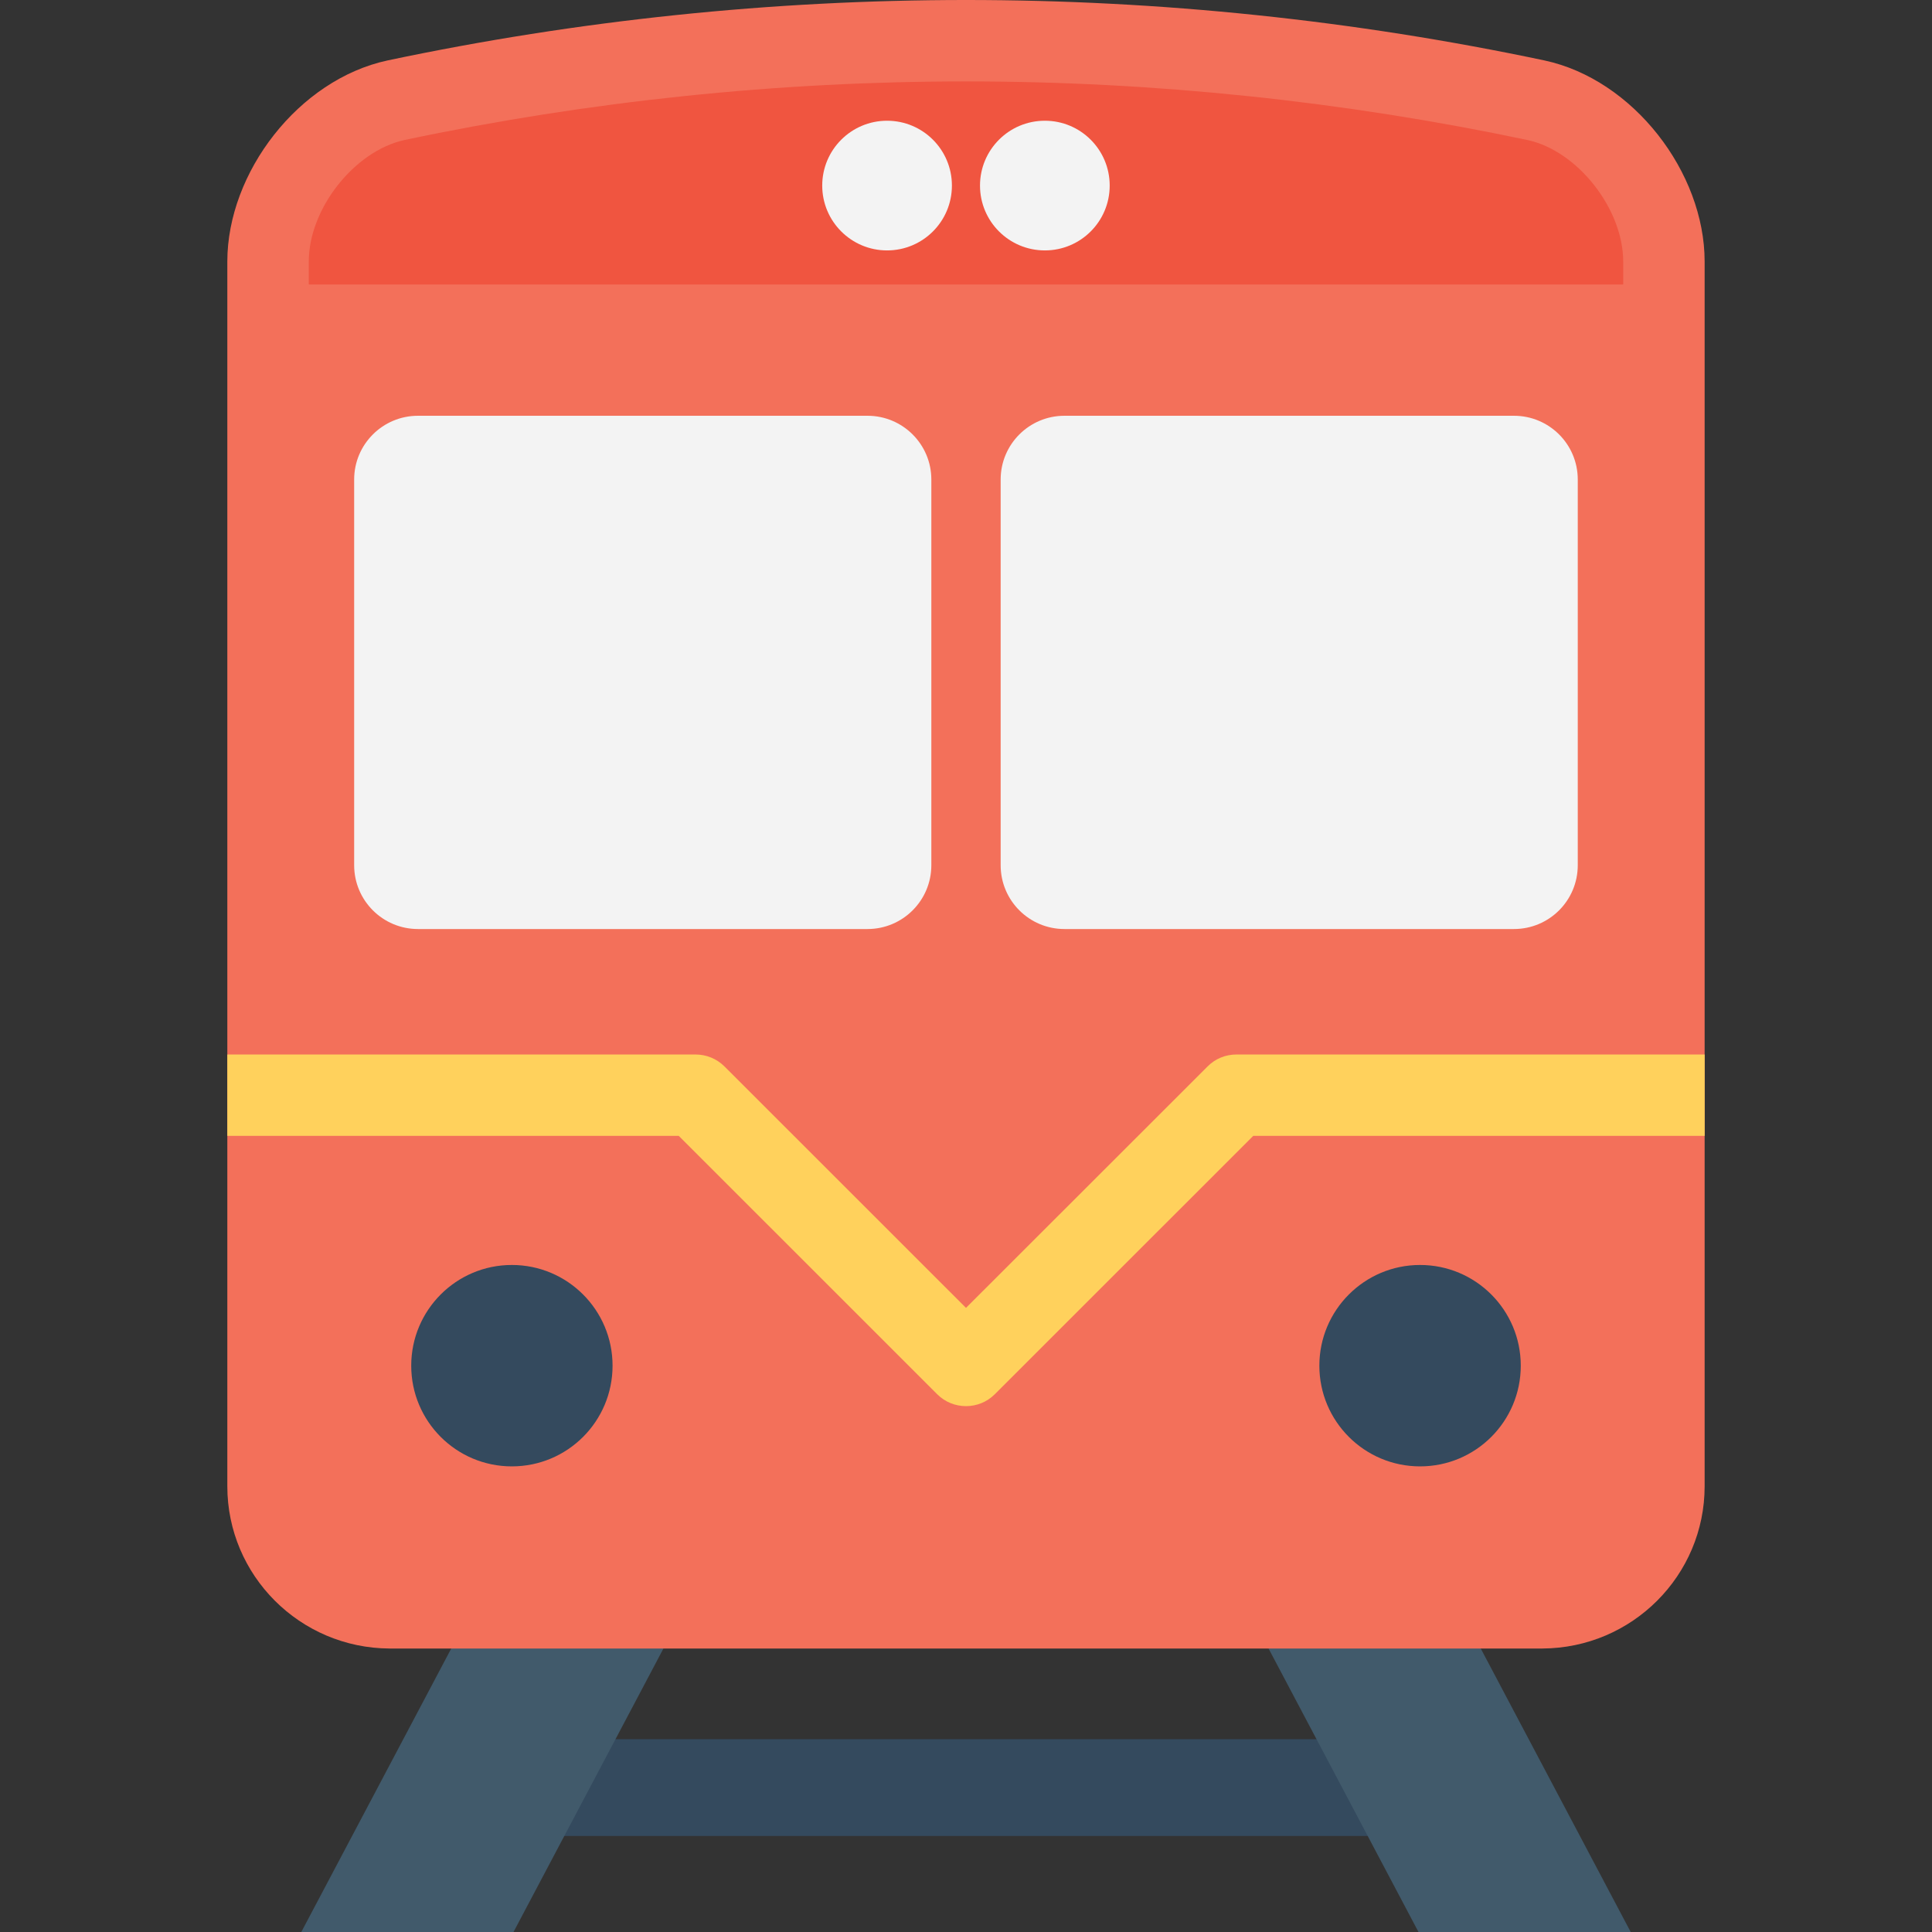
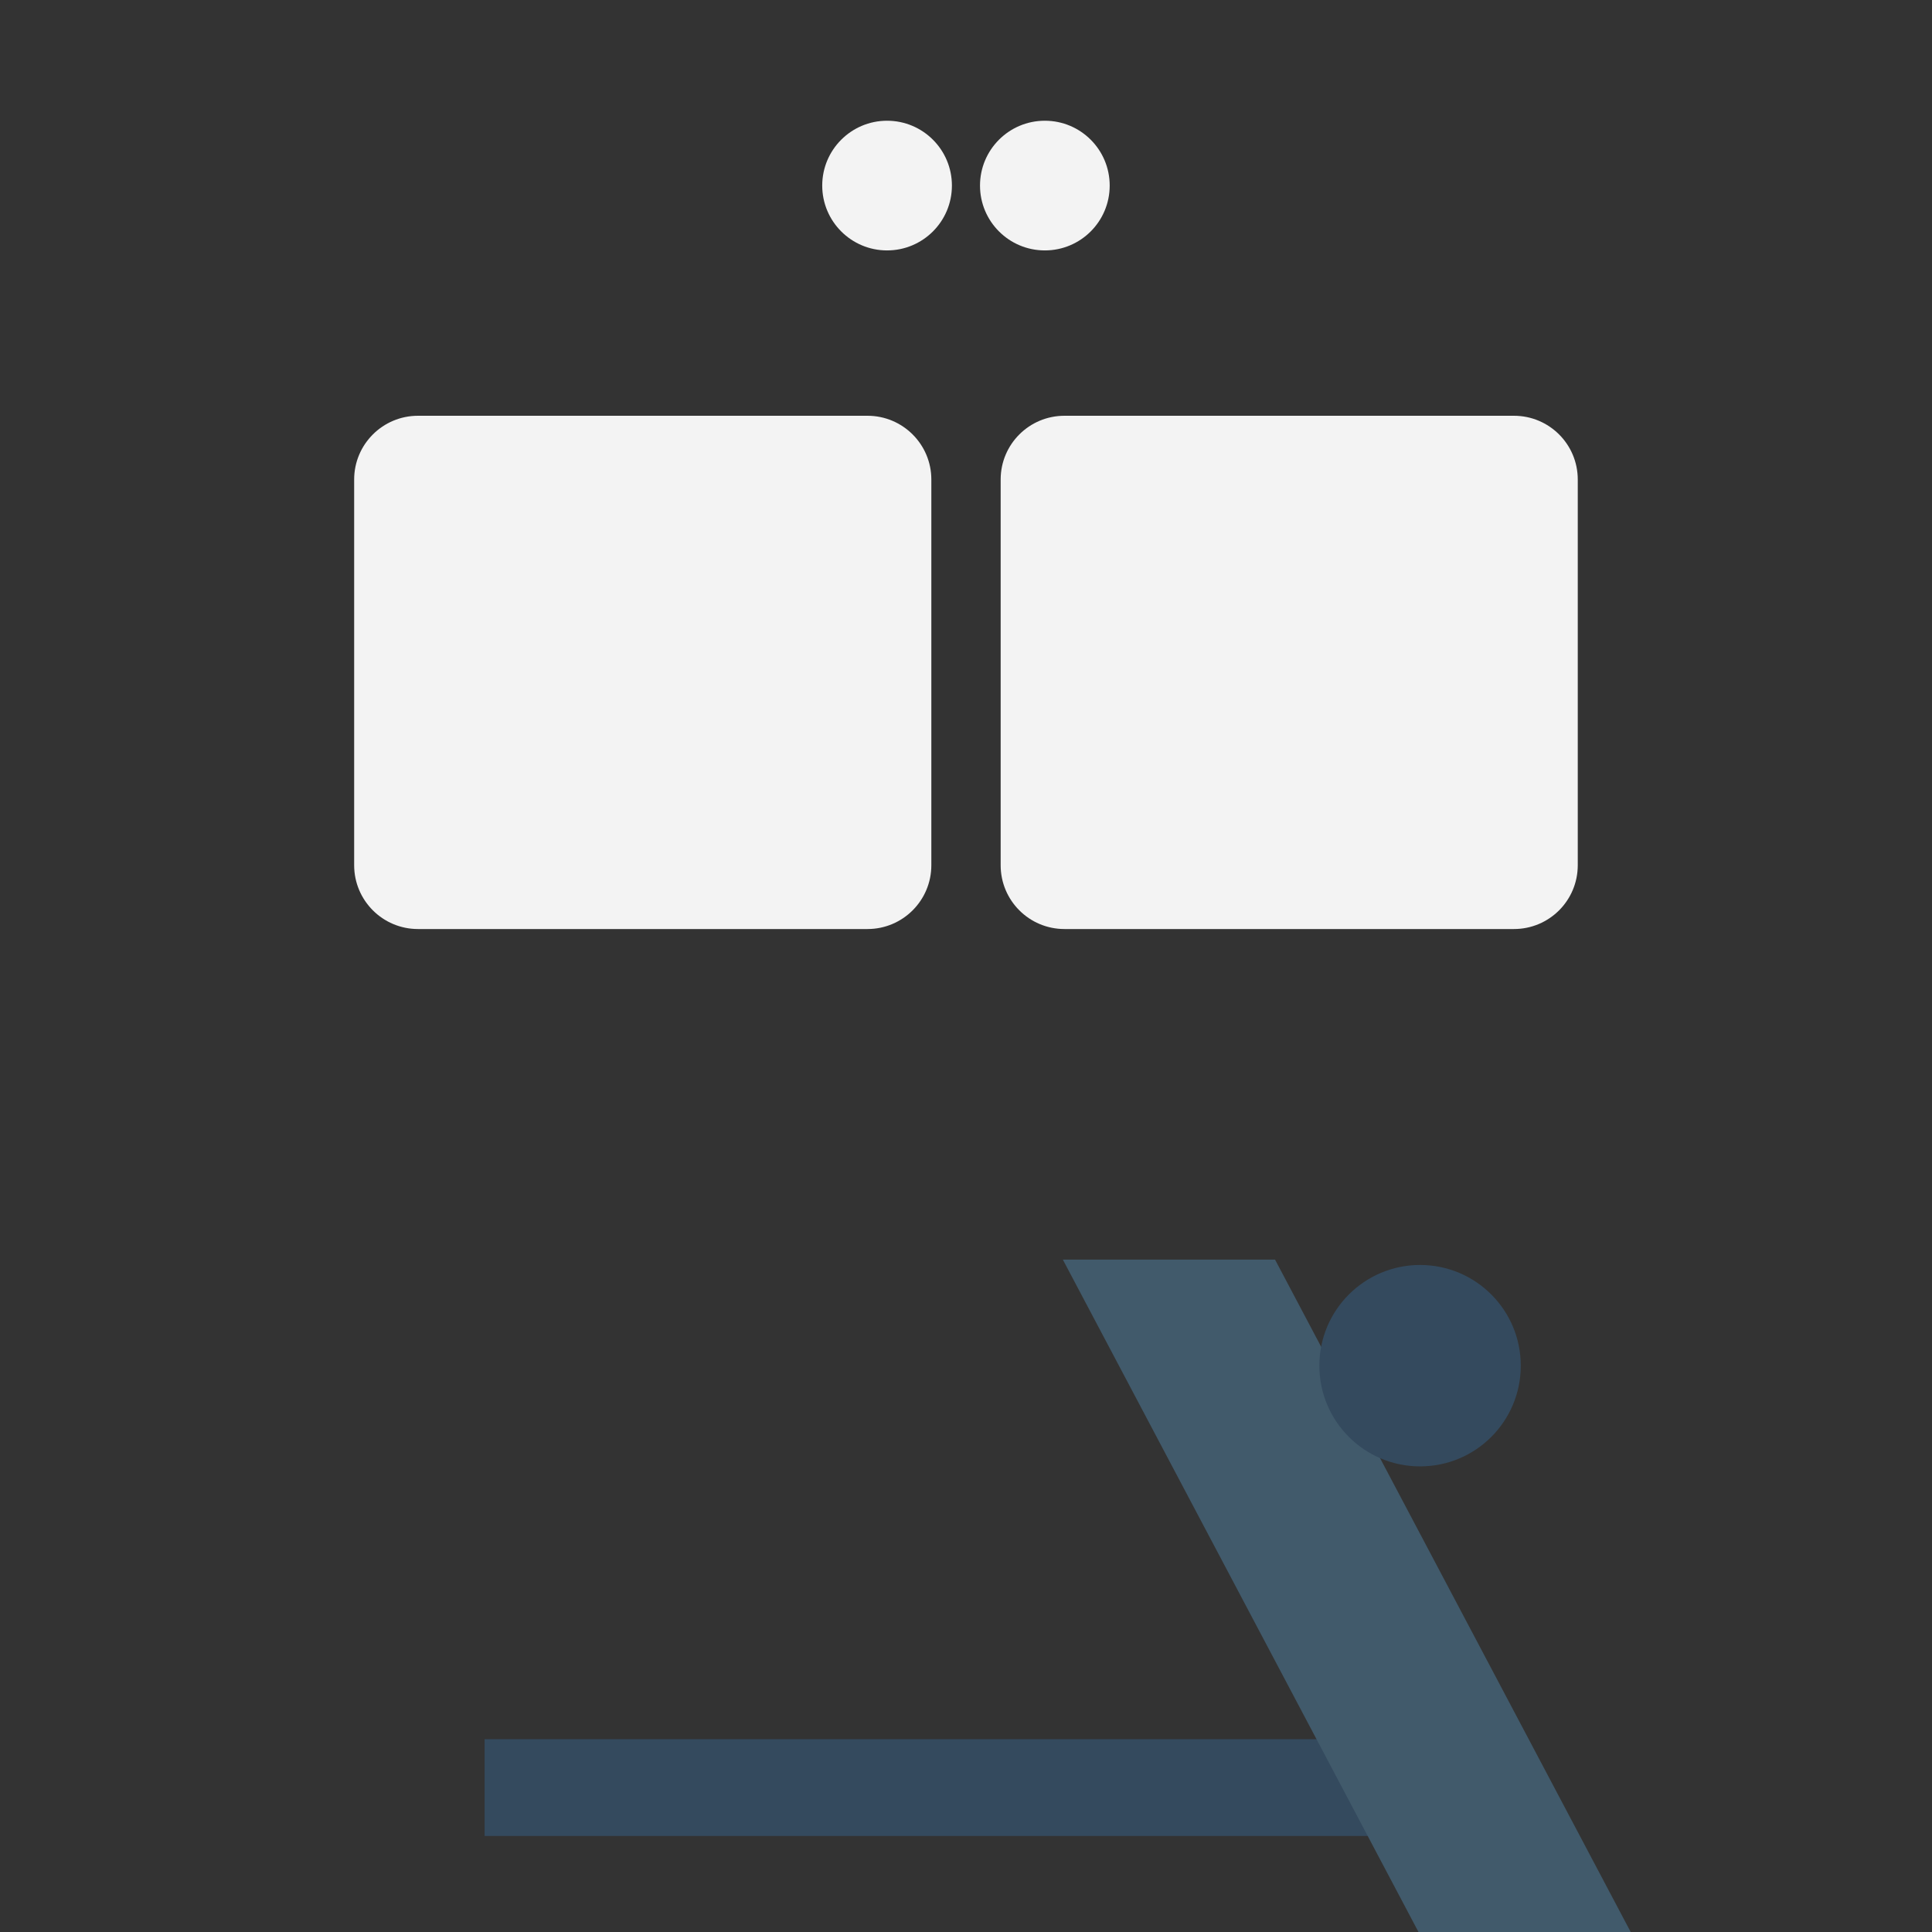
<svg xmlns="http://www.w3.org/2000/svg" version="1.1" id="Capa_1" x="0px" y="0px" viewBox="0 0 511.995 511.995" style="enable-background:new 0 0 511.995 511.995;" xml:space="preserve">
  <rect x="0" y="0" width="511.995" height="511.995" fill="#333333" stroke="none" />
  <rect x="128.424" y="460.901" style="fill:#344A5E;" width="253.12" height="25.643" />
  <g>
-     <polygon style="fill:#415A6B;" points="136.083,511.995 79.848,511.995 174.099,333.808 230.333,333.808  " />
    <polygon style="fill:#415A6B;" points="375.912,511.995 432.147,511.995 337.896,333.808 281.661,333.808  " />
  </g>
-   <path style="fill:#F3705A;" d="M409.288,16.016c-101.077-21.355-205.504-21.355-306.581,0C79.144,21.083,60.264,45.68,60.243,69.285  v324.587c0,23.648,19.253,42.891,42.997,42.997h305.504c23.776-0.107,42.997-19.349,42.997-42.997V69.285  C451.731,45.68,432.851,21.061,409.288,16.016" />
-   <path style="fill:#F05540;" d="M430.163,75.387v-6.08c-0.021-14.005-12.128-29.333-25.333-32.192  c-48.853-10.304-98.912-15.541-148.832-15.541s-100,5.227-148.768,15.52c-13.291,2.88-25.397,18.208-25.397,32.192v6.101  C81.832,75.387,430.163,75.387,430.163,75.387z" />
  <g>
    <path style="fill:#344A5E;" d="M403.016,361.915c0,14.752-11.936,26.688-26.688,26.688c-14.731,0-26.688-11.936-26.688-26.688   c0-14.731,11.957-26.688,26.688-26.688C391.08,335.227,403.016,347.184,403.016,361.915" />
-     <path style="fill:#344A5E;" d="M162.333,361.915c0,14.752-11.936,26.688-26.688,26.688c-14.731,0-26.667-11.936-26.667-26.688   c0-14.731,11.936-26.688,26.667-26.688C150.397,335.227,162.333,347.184,162.333,361.915" />
  </g>
-   <path style="fill:#FFD15C;" d="M451.752,279.451H327.667c-2.88,0-5.621,1.12-7.627,3.147l-64.043,64l-64.021-64  c-2.037-2.016-4.768-3.147-7.648-3.147H60.243v21.557h119.627l68.501,68.48c2.101,2.101,4.853,3.147,7.627,3.147  s5.525-1.045,7.627-3.147l68.501-68.48h119.627V279.451z" />
  <g>
    <path style="fill:#F3F3F3;" d="M252.264,49.179c0,9.504-7.691,17.184-17.184,17.184c-9.483,0-17.184-7.691-17.184-17.184   s7.701-17.184,17.184-17.184C244.584,31.995,252.264,39.685,252.264,49.179" />
    <path style="fill:#F3F3F3;" d="M294.077,49.179c0,9.504-7.691,17.184-17.184,17.184c-9.493,0-17.184-7.691-17.184-17.184   s7.68-17.184,17.184-17.184C286.397,31.995,294.077,39.685,294.077,49.179" />
    <path style="fill:#F3F3F3;" d="M229.896,110.181H110.771c-9.333,0-16.917,7.563-16.917,16.896v102.208   c0,9.355,7.584,16.917,16.917,16.917h119.125c9.333,0,16.917-7.563,16.917-16.917V127.077   C246.813,117.744,239.229,110.181,229.896,110.181" />
    <path style="fill:#F3F3F3;" d="M401.203,110.181H282.099c-9.355,0-16.917,7.563-16.917,16.896v102.208   c0,9.355,7.563,16.917,16.917,16.917h119.104c9.355,0,16.917-7.563,16.917-16.917V127.077   C418.12,117.744,410.557,110.181,401.203,110.181" />
  </g>
  <g>
</g>
  <g>
</g>
  <g>
</g>
  <g>
</g>
  <g>
</g>
  <g>
</g>
  <g>
</g>
  <g>
</g>
  <g>
</g>
  <g>
</g>
  <g>
</g>
  <g>
</g>
  <g>
</g>
  <g>
</g>
  <g>
</g>
</svg>